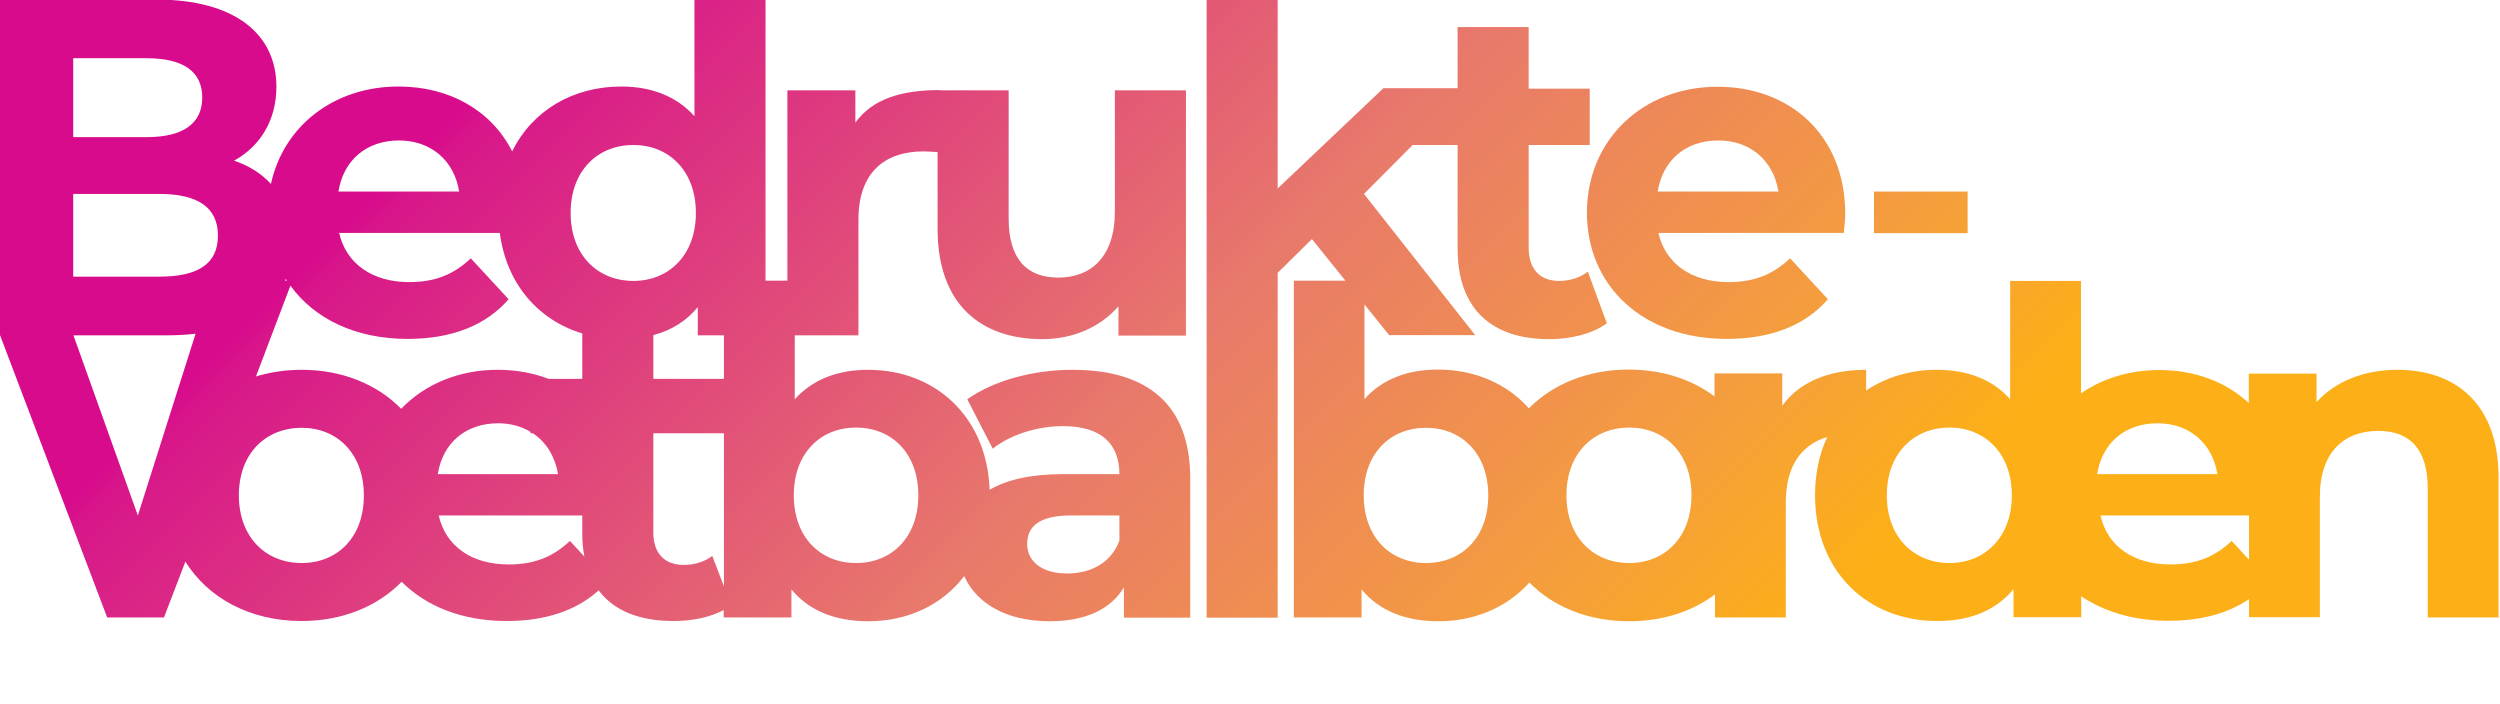
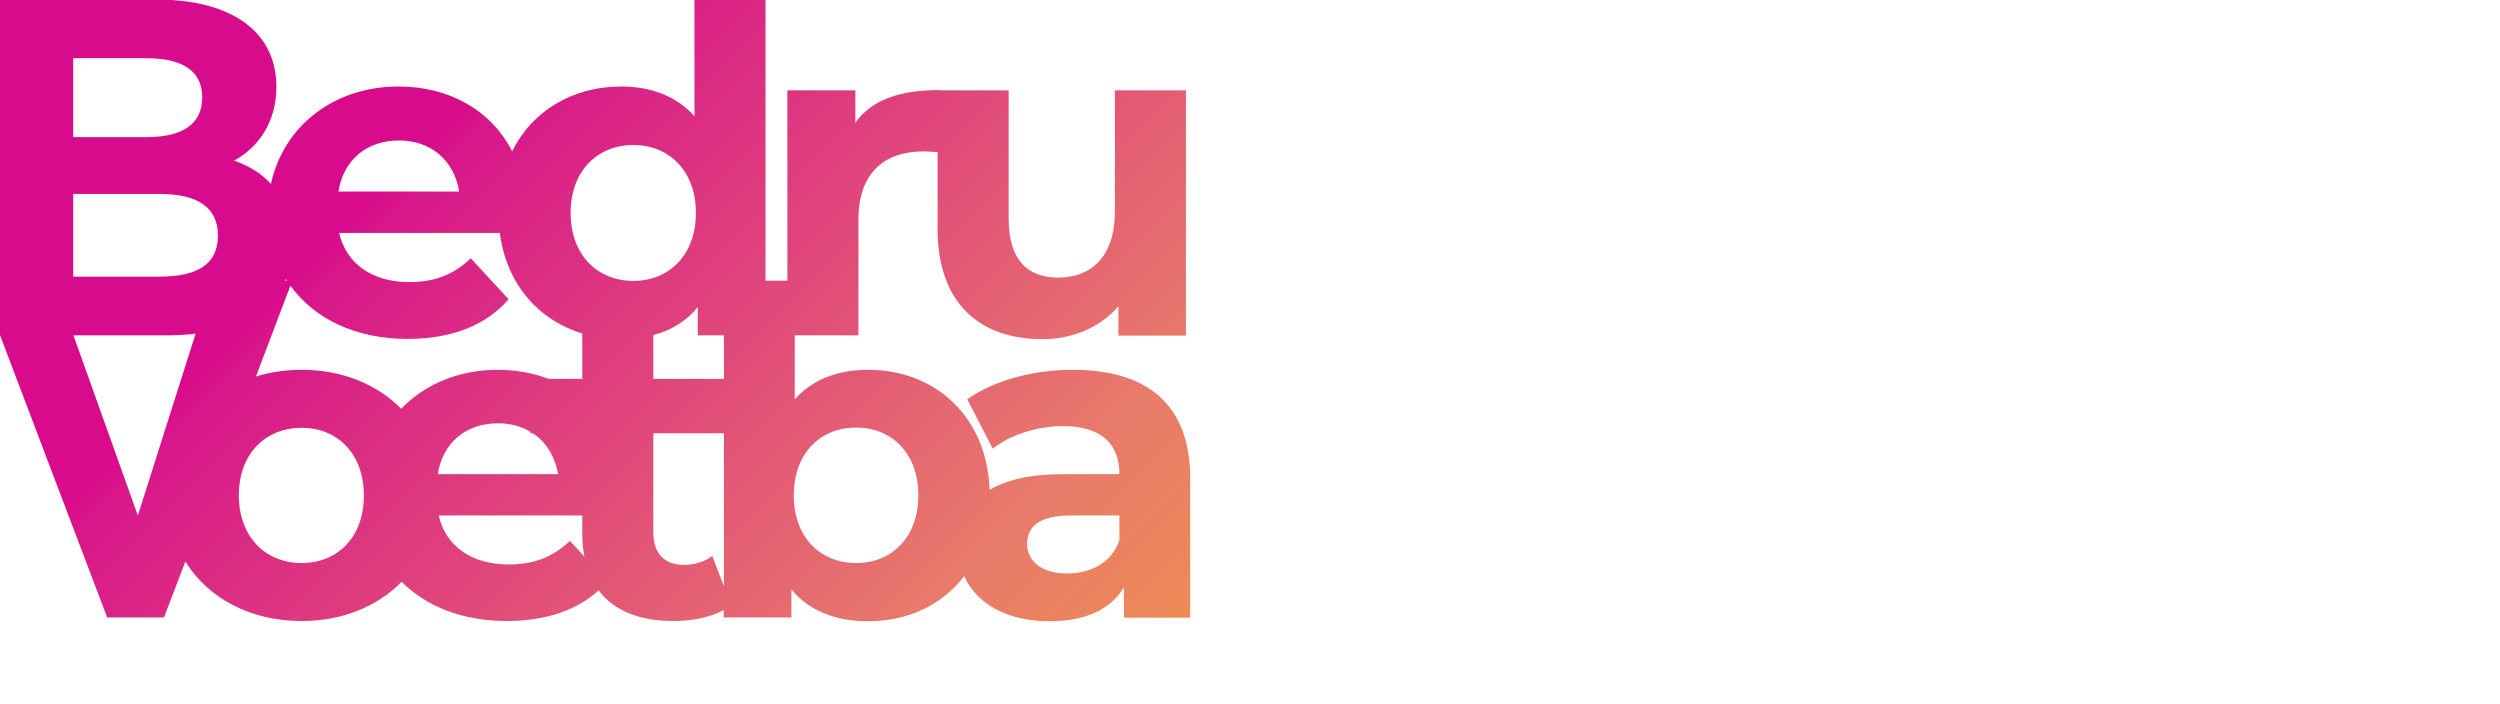
<svg xmlns="http://www.w3.org/2000/svg" id="Layer_1" x="0px" y="0px" viewBox="0 0 1051.9 296.2" style="enable-background:new 0 0 1051.9 296.2;" xml:space="preserve">
  <style type="text/css">	.st0{fill:url(#SVGID_1_);}	.st1{fill:url(#SVGID_00000065037478511538459440000013549072746002453406_);}	.st2{fill:url(#SVGID_00000065754926268126888130000003737452256926116773_);}	.st3{fill:url(#SVGID_00000115509194226712606850000002529666974207452318_);}</style>
  <g>
    <linearGradient id="SVGID_1_" gradientUnits="userSpaceOnUse" x1="436.965" y1="-196.229" x2="828.549" y2="195.354">
      <stop offset="0" style="stop-color:#D80B8C" />
      <stop offset="1.938778e-02" style="stop-color:#D8178A" />
      <stop offset="0.511" style="stop-color:#E8796B" />
      <stop offset="0.846" style="stop-color:#F59F3B" />
      <stop offset="0.997" style="stop-color:#FCAF17" />
    </linearGradient>
-     <path class="st0" d="M726.6,142.6c18.6,0,33-5.7,42.5-16.7l-15.9-17.2c-7.1,6.7-14.9,10-25.9,10c-15.7,0-26.6-7.9-29.5-20.7h78  c0.2-2.5,0.6-5.7,0.6-8c0-33.2-23.4-53.5-53.7-53.5c-31.4,0-55,22.2-55,53.1C667.8,120.2,691,142.6,726.6,142.6z M723,59.1  c13.4,0,23.2,8.4,25.3,21.5h-50.8C699.6,67.3,709.4,59.1,723,59.1z" />
    <linearGradient id="SVGID_00000055699479262064514450000014735640435361462969_" gradientUnits="userSpaceOnUse" x1="479.84" y1="-239.104" x2="871.423" y2="152.48">
      <stop offset="0" style="stop-color:#D80B8C" />
      <stop offset="1.938778e-02" style="stop-color:#D8178A" />
      <stop offset="0.511" style="stop-color:#E8796B" />
      <stop offset="0.846" style="stop-color:#F59F3B" />
      <stop offset="0.997" style="stop-color:#FCAF17" />
    </linearGradient>
-     <rect x="788.5" y="80.6" style="fill:url(#SVGID_00000055699479262064514450000014735640435361462969_);" width="39.4" height="17.5" />
    <linearGradient id="SVGID_00000075881972081112509270000013765554261749271681_" gradientUnits="userSpaceOnUse" x1="181.929" y1="58.807" x2="573.513" y2="450.391">
      <stop offset="0" style="stop-color:#D80B8C" />
      <stop offset="1.938778e-02" style="stop-color:#D8178A" />
      <stop offset="0.511" style="stop-color:#E8796B" />
      <stop offset="0.846" style="stop-color:#F59F3B" />
      <stop offset="0.997" style="stop-color:#FCAF17" />
    </linearGradient>
    <path style="fill:url(#SVGID_00000075881972081112509270000013765554261749271681_);" d="M451.3,155.6c-16.4,0-33,4.4-44.3,12.4  l10.7,20.8c7.4-5.9,18.7-9.5,29.6-9.5c16,0,23.7,7.4,23.7,20.2h-23.7c-13.7,0-23.8,2.4-30.9,6.6c-1.1-30.9-23-50.5-51.1-50.5  c-12.8,0-23.3,4-30.9,12.4v-26.9h26.8V92.4c0-19.7,10.9-28.7,27.4-28.7c2.1,0,3.8,0.2,5.9,0.3v32.3c0,31.8,18.2,46.4,44.1,46.4  c12.6,0,24.1-4.8,32-13.8v12.3H499V38h-29.9v51c0,19-10,27.8-23.8,27.8c-13.2,0-20.9-7.7-20.9-24.9V38h-29.1v-0.1  c-15.9,0-28.2,3.7-35.4,13.7V38h-28.6v80.1h-9.2V0h-29.9v48.9c-7.5-8.4-18.2-12.5-30.8-12.5c-20.4,0-37.5,10.2-45.9,27.3  c-8.8-17.4-26.6-27.3-47.8-27.3c-27.2,0-48.4,16.6-53.7,41c-4-4.4-9.3-7.7-15.5-9.8c10.9-6,17.8-16.9,17.8-31.1  c0-22-17.2-36.7-50.8-36.7H0v141.2l45.1,118.8H69l9-23.5c9.6,15.4,27.3,25,48.9,25c17.3,0,32-6.2,42.1-16.5  c10.3,10.3,25.5,16.5,44.2,16.5c16.3,0,29.3-4.4,38.7-12.9c6.4,8.6,17.2,12.9,31.5,12.9c7.7,0,15.3-1.5,21.1-4.6v3.1H333V248  c7.4,9,18.5,13.4,32.3,13.4c16.7,0,31.2-6.9,40.4-19c5.1,11.4,17.7,19,35.9,19c15.1,0,25.8-5,31.3-14.3v12.8h27.9v-58.6  C500.8,170.1,482.7,155.6,451.3,155.6z M304.6,141.1v18.3h-29.7V141c7.6-2,13.9-5.9,18.7-11.8v11.9H304.6z M266.5,61  c14.8,0,26.3,10.7,26.3,28.6s-11.5,28.6-26.3,28.6c-14.9,0-26.4-10.7-26.4-28.6S251.6,61,266.5,61z M167.9,59.1  c13.4,0,23.2,8.4,25.3,21.5h-50.8C144.5,67.3,154.3,59.1,167.9,59.1z M120.7,118.1h-0.8c0.1-0.2,0.2-0.5,0.3-0.7  C120.4,117.6,120.6,117.8,120.7,118.1z M30.8,24.5h30.9c15.1,0,23.4,5.4,23.4,16.5s-8.2,16.7-23.4,16.7H30.8V24.5z M30.8,81.6h36.2  c16.1,0,24.7,5.6,24.7,17.5c0,12.1-8.6,17.3-24.7,17.3H30.8V81.6z M58,216.9l-27.1-75.8h38.5c4.6,0,8.9-0.2,12.9-0.7L58,216.9z   M122.2,120.2c10,13.8,27.2,22.4,49.3,22.4c18.6,0,33-5.7,42.5-16.7l-15.9-17.2c-7.1,6.7-14.9,10-25.9,10  c-15.7,0-26.6-7.9-29.5-20.7h67.6c2.8,21.5,16.2,36.7,34.7,42.3v19.1h-14.2c-6.5-2.5-13.8-3.8-21.4-3.8c-16.4,0-30.7,6.1-40.6,16.4  c-10.1-10.3-24.8-16.4-41.9-16.4c-6.8,0-13.3,1-19.2,2.8L122.2,120.2z M126.9,236.9c-14.9,0-26.4-10.7-26.4-28.5S112,180,126.9,180  s26.2,10.7,26.2,28.5S141.8,236.9,126.9,236.9z M209.6,178.1c5.2,0,9.8,1.3,13.6,3.6v0.6h1c5.6,3.7,9.3,9.7,10.6,17.2h-50.6  C186.3,186.3,196,178.1,209.6,178.1z M239.8,227.6c-7.1,6.7-14.9,9.9-25.8,9.9c-15.7,0-26.5-7.8-29.4-20.6H245v7.6  c0,3.5,0.3,6.7,0.9,9.7L239.8,227.6z M299.7,233.9c-3.2,2.5-7.6,3.8-12,3.8c-8,0-12.8-4.8-12.8-13.6v-41.8h29.7v64.4L299.7,233.9z   M360.2,236.9c-14.9,0-26.2-10.7-26.2-28.5s11.3-28.5,26.2-28.5s26.2,10.7,26.2,28.5S375.1,236.9,360.2,236.9z M471,227.4  c-3.4,9.4-12,13.9-22,13.9c-10.5,0-16.8-5-16.8-12.4c0-6.9,4.4-12,18.3-12H471V227.4z" />
    <linearGradient id="SVGID_00000017477981114197637690000015912995957125878161_" gradientUnits="userSpaceOnUse" x1="401.227" y1="-159.034" x2="792.278" y2="232.017">
      <stop offset="0" style="stop-color:#D80B8C" />
      <stop offset="1.938778e-02" style="stop-color:#D8178A" />
      <stop offset="0.511" style="stop-color:#E8796B" />
      <stop offset="0.846" style="stop-color:#F59F3B" />
      <stop offset="0.997" style="stop-color:#FCAF17" />
    </linearGradient>
-     <path style="fill:url(#SVGID_00000017477981114197637690000015912995957125878161_);" d="M1008.7,155.6c-13.9,0-26,4.8-34,13.6v-12  h-28.5v12.4c-9.6-9-22.8-13.9-37.7-13.9c-12.6,0-23.9,3.6-32.9,9.8v-47.3h-29.8V168c-7.4-8.4-18.1-12.4-30.8-12.4  c-11.2,0-21.4,3.1-29.8,8.7v-8.7c-15.9,0-28.1,5.2-35.3,15.1v-13.6h-28.5v9.7c-9.6-7.2-22-11.3-36.1-11.3c-17.2,0-31.9,6.1-42,16.3  c-9.3-10.4-22.8-16.3-38.3-16.3c-12.8,0-23.3,4-30.9,12.4v-39.8l10.4,12.9h36.2l-46.8-59.4L594.4,61h18.9v43.6  c0,25.3,14.2,38.1,38.5,38.1c9.2,0,18.2-2.2,24.3-6.7l-8-21.7c-3.3,2.6-7.7,3.9-12.1,3.9c-8,0-12.8-4.9-12.8-14V61h25.7V37.3h-25.7  V11.4h-29.9v25.7h-31.2l-44.5,42.2V0h-29.9v118.1v23v118.8h29.9V141.1v-23v-3.3l14.4-14.2l14.1,17.5h-21.7v141.7h28.5V248  c7.4,9,18.5,13.4,32.3,13.4c15.4,0,29-5.9,38.3-16.3c10.1,10.3,24.9,16.3,42,16.3c14.1,0,26.5-4.1,36.1-11.3v9.7h29.8v-48.5  c0-15.4,6.7-24.2,17.4-27.4c-3.3,7.1-5.1,15.3-5.1,24.5c0,32.3,22.3,52.9,51.4,52.9c13.8,0,24.6-4.4,32.1-13.4v11.8h28.5v-8.8  c9.7,6.5,22.1,10.3,36.7,10.3c13.7,0,25-3.1,33.9-9.1v7.6h29.8V209c0-18.9,10.3-27.7,24.6-27.7c13.2,0,20.8,7.6,20.8,24.3v54.2  h29.8V201C1051.3,169.7,1033,155.6,1008.7,155.6z M600,236.9c-14.9,0-26.2-10.7-26.2-28.5S585.1,180,600,180s26.2,10.7,26.2,28.5  S614.9,236.9,600,236.9z M685.5,236.9c-14.9,0-26.4-10.7-26.4-28.5s11.5-28.5,26.4-28.5s26.2,10.7,26.2,28.5  S700.4,236.9,685.5,236.9z M820.3,236.9c-14.9,0-26.4-10.7-26.4-28.5s11.5-28.5,26.4-28.5c14.7,0,26.2,10.7,26.2,28.5  S835,236.9,820.3,236.9z M907.8,178.1c13.4,0,23.1,8.4,25.2,21.4h-50.6C884.5,186.3,894.2,178.1,907.8,178.1z M939,227.6  c-7.1,6.7-14.9,9.9-25.8,9.9c-15.7,0-26.5-7.8-29.4-20.6h62.5v18.6L939,227.6z" />
  </g>
</svg>